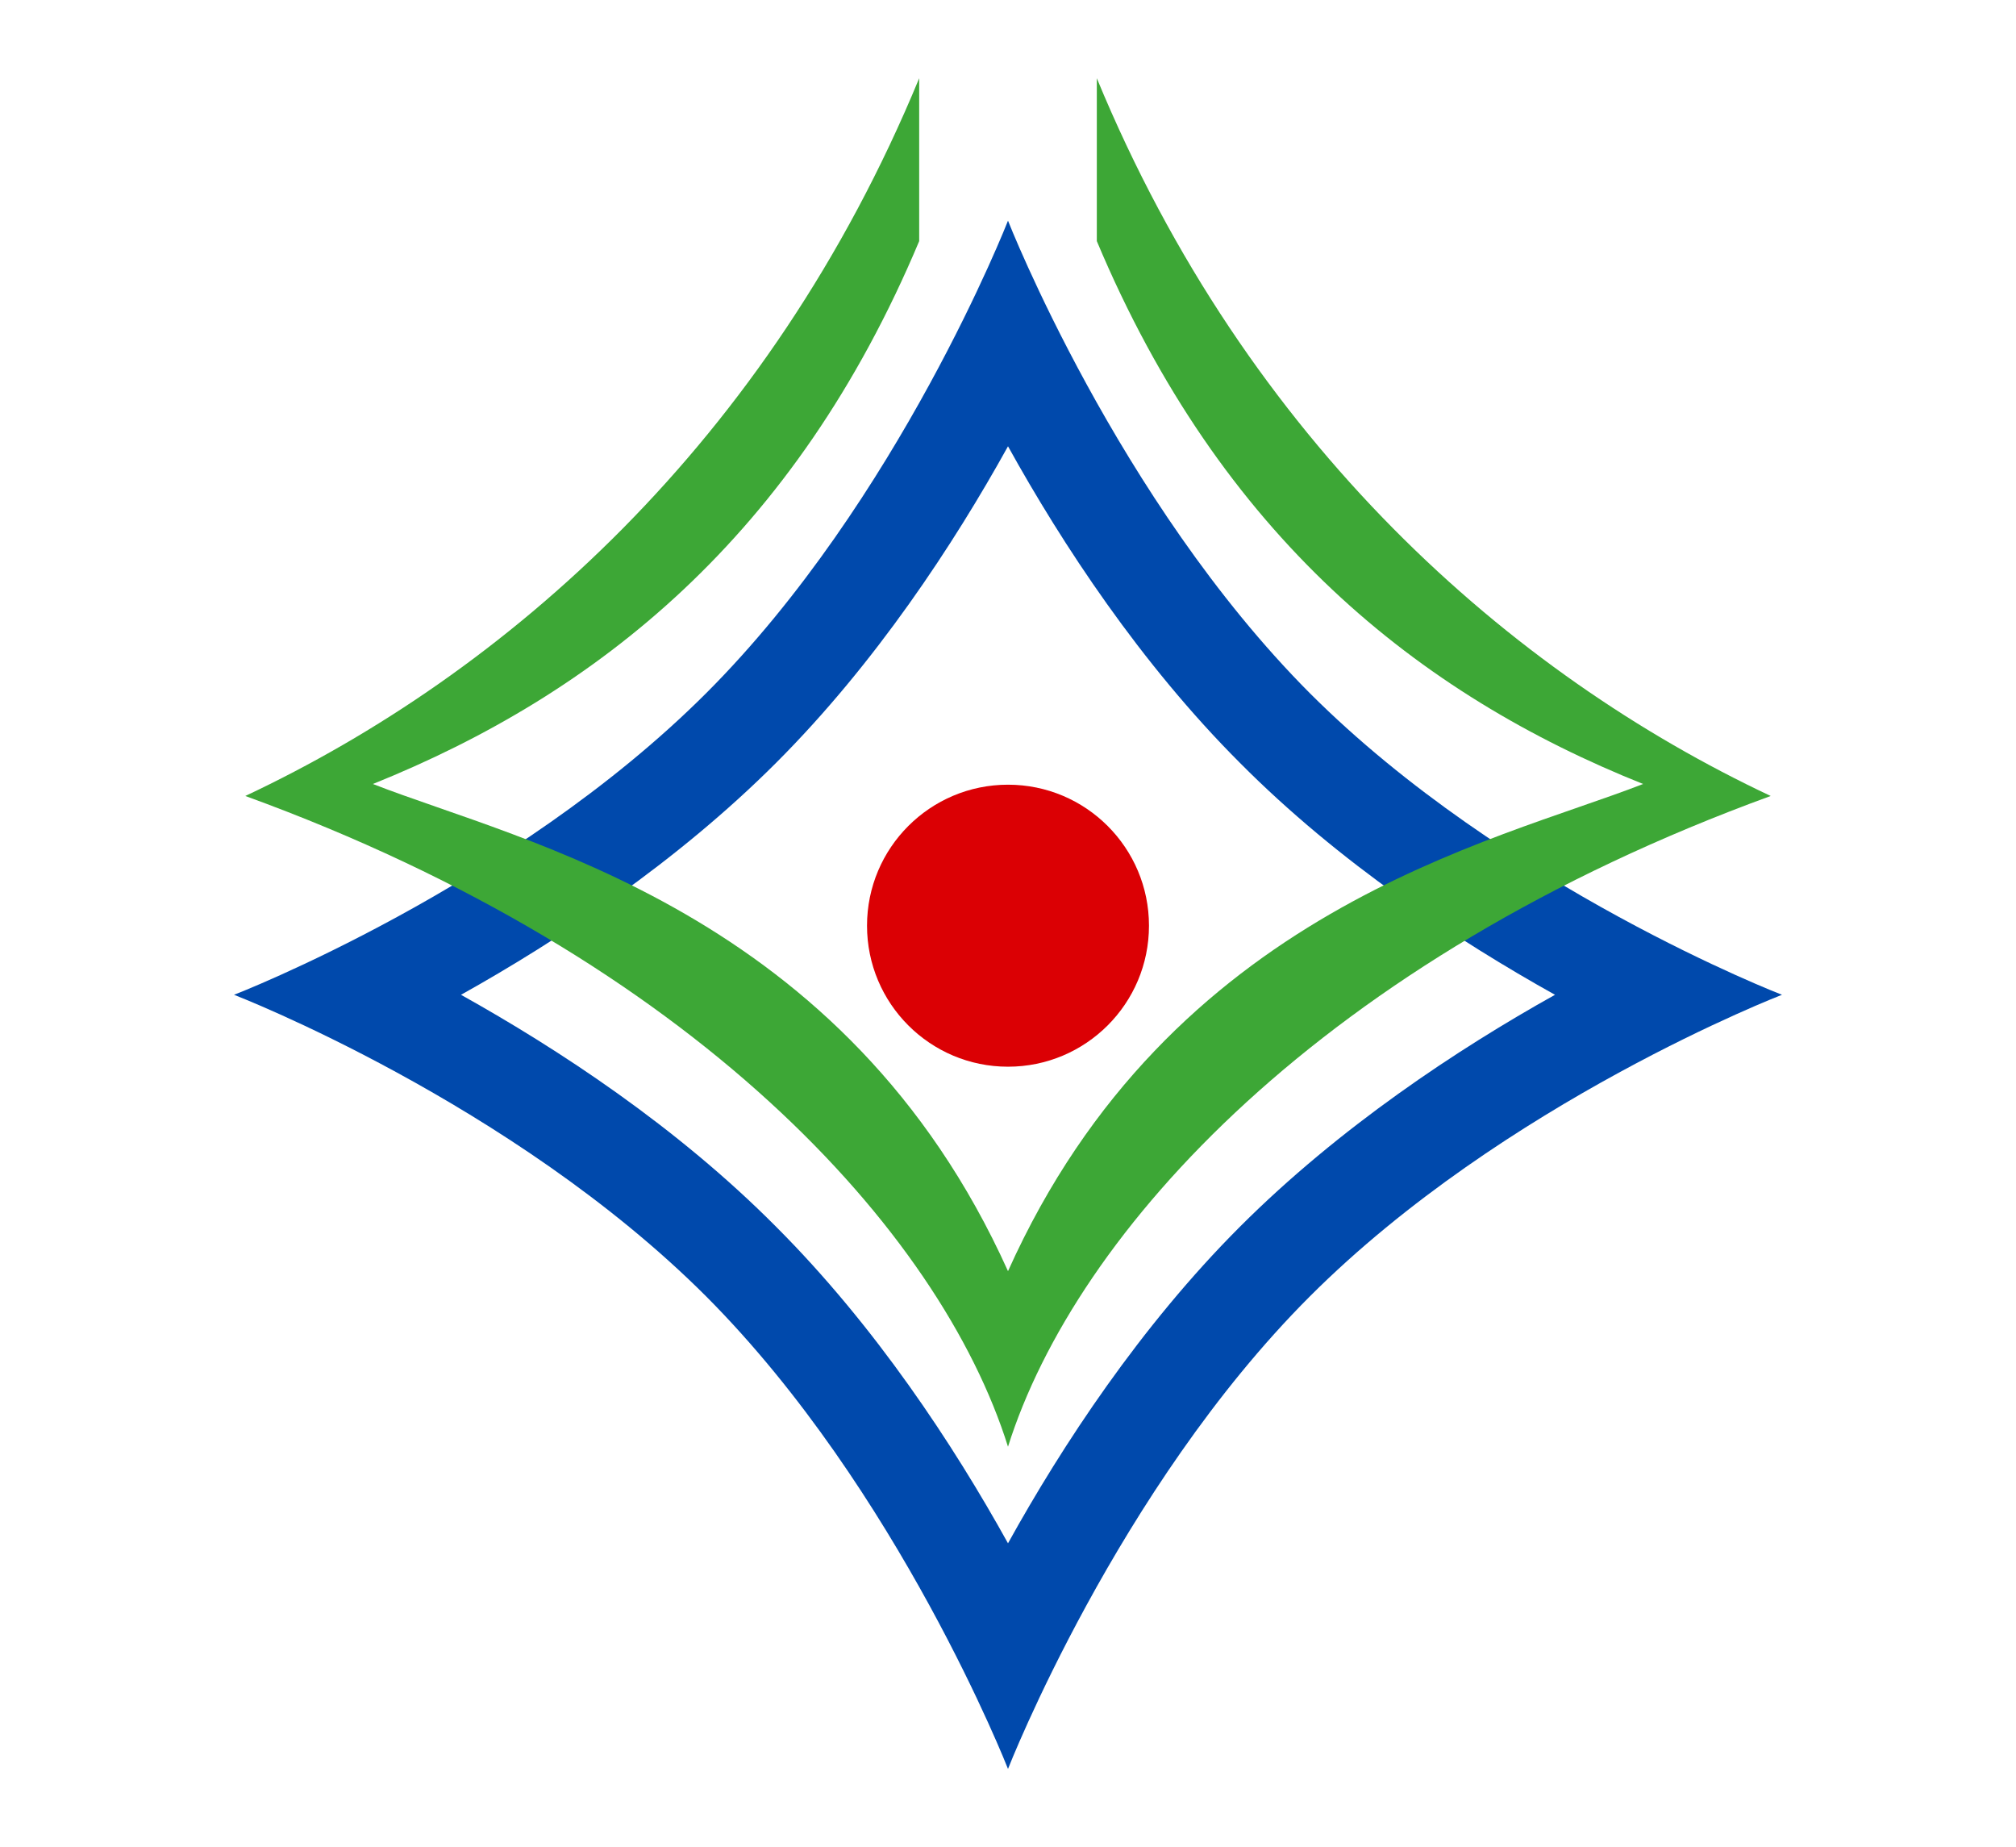
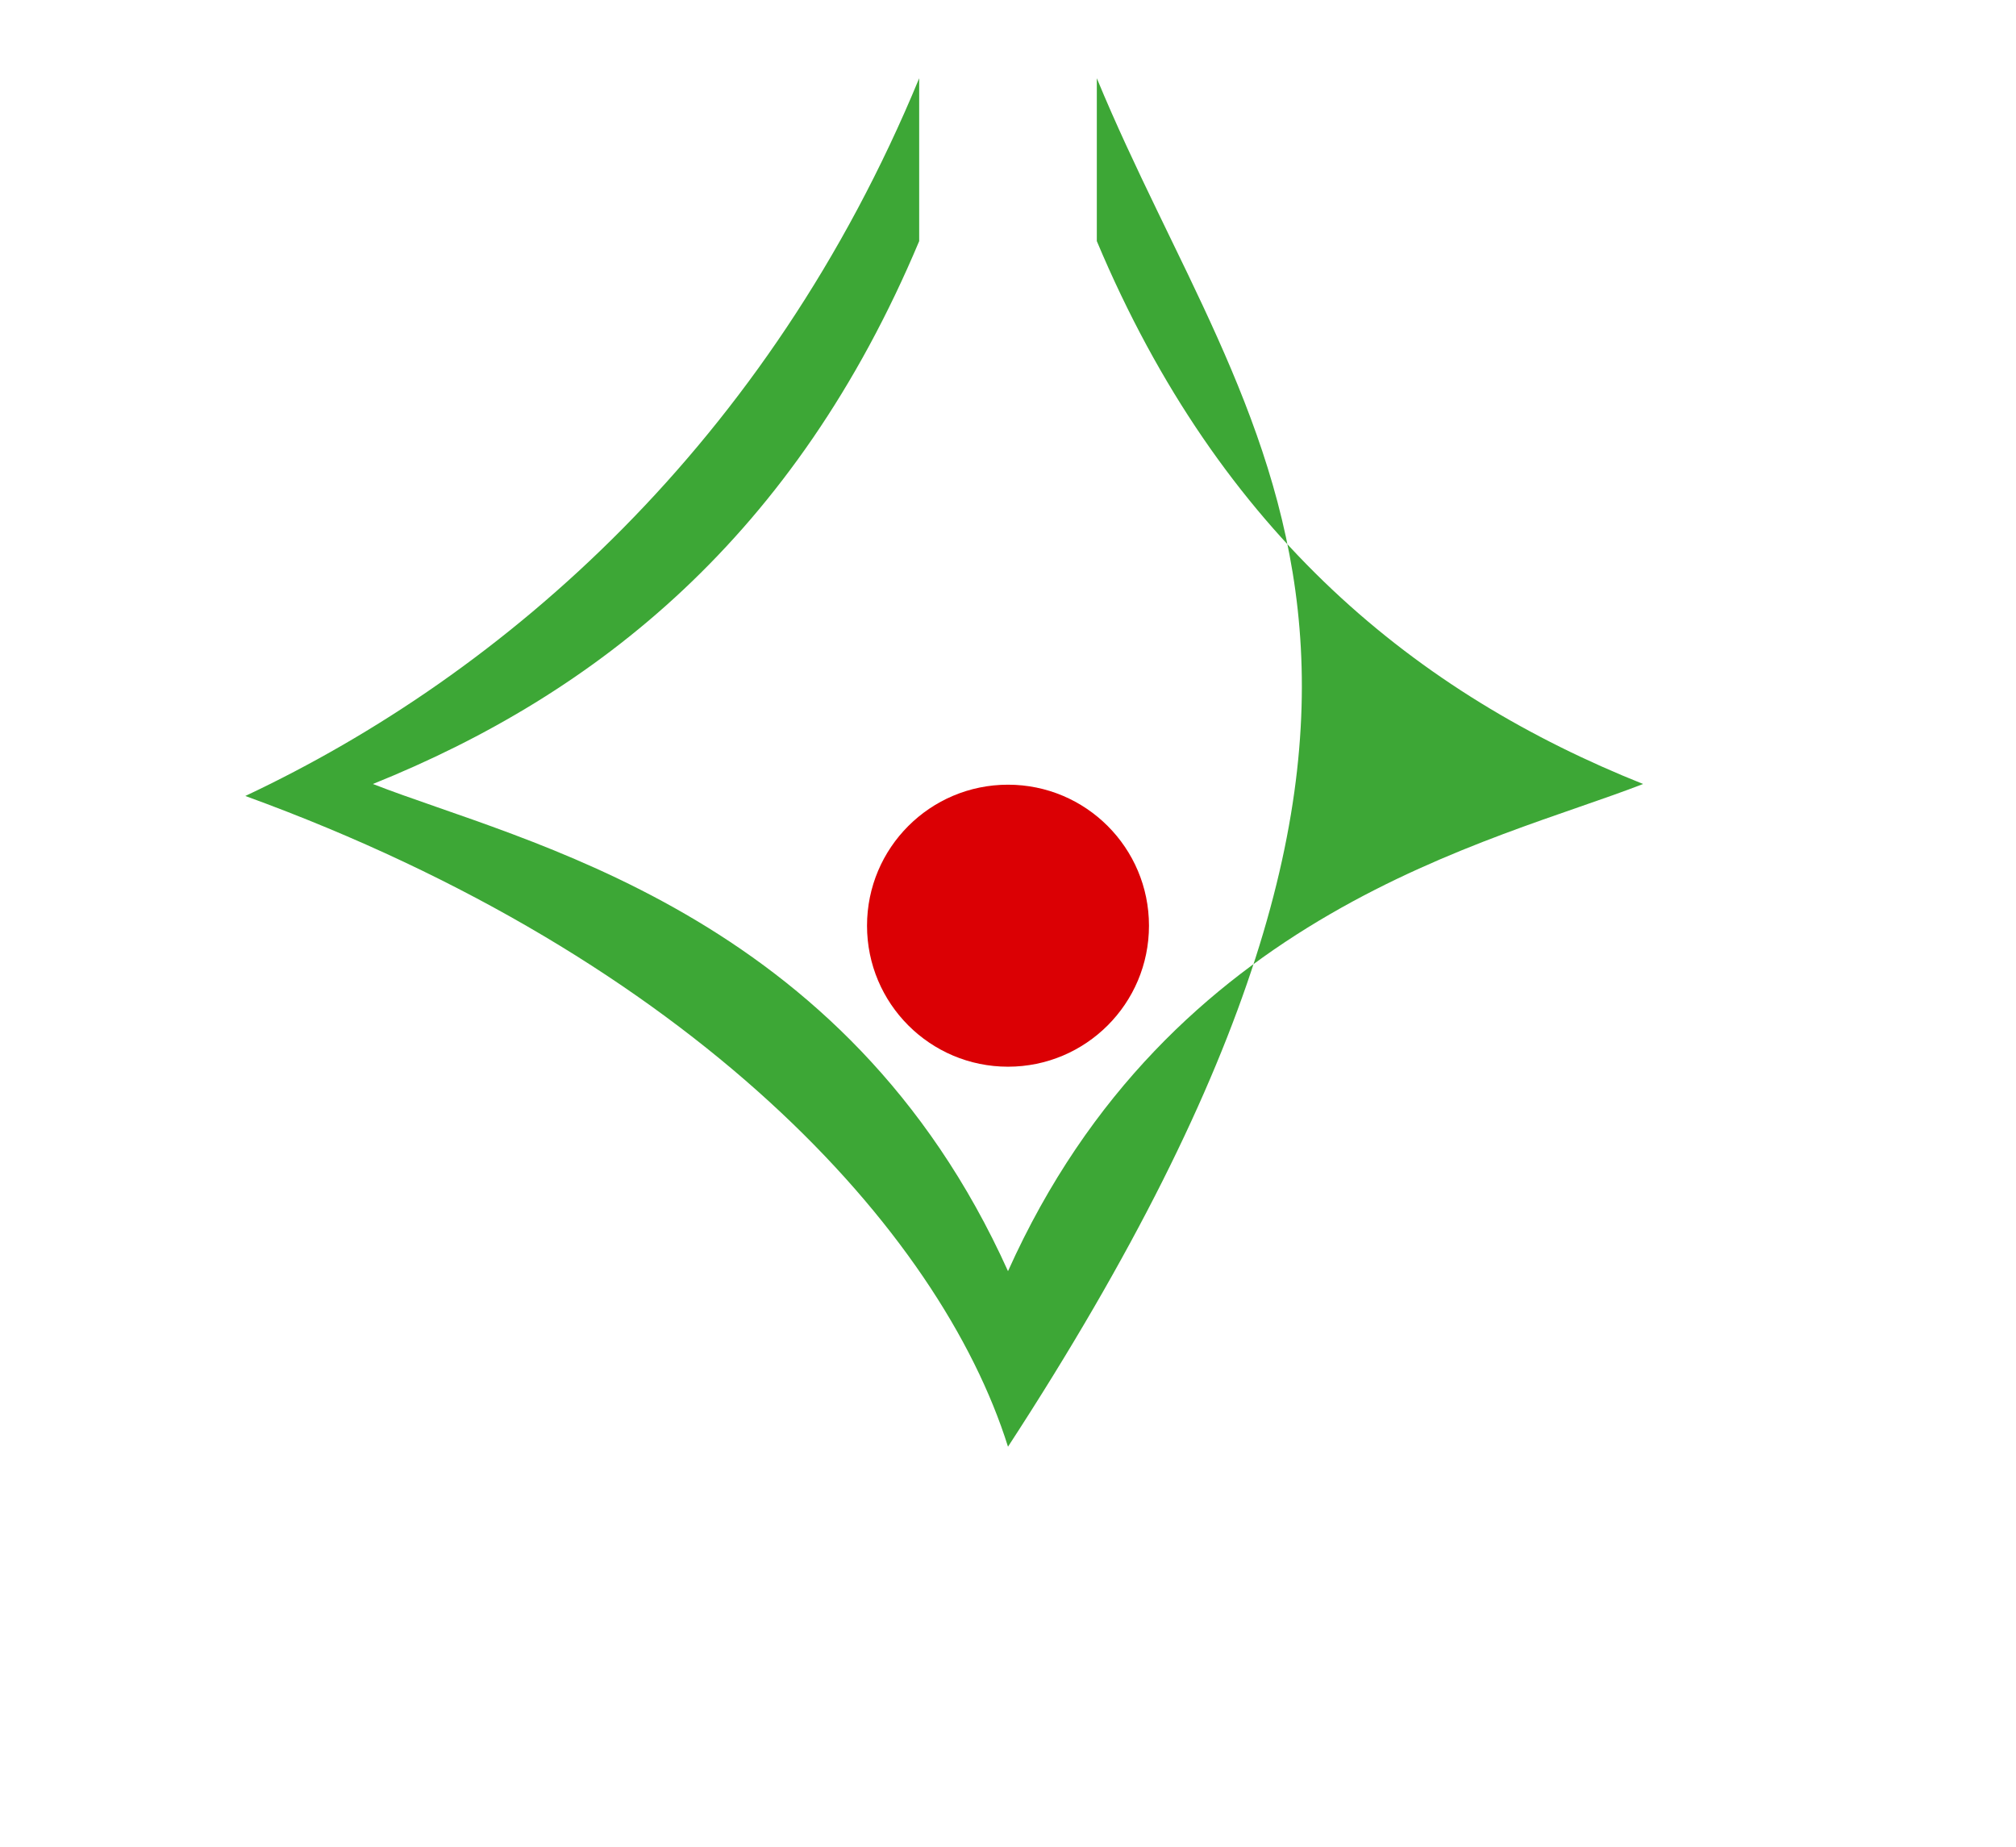
<svg xmlns="http://www.w3.org/2000/svg" version="1.1" id="Layer_2" x="0px" y="0px" viewBox="0 0 286 262" style="enable-background:new 0 0 286 262;" xml:space="preserve">
  <style type="text/css"> .st0{fill:#DB0004;} .st1{fill:#0049AC;} .st2{fill:#3DA736;} </style>
  <g>
    <circle class="st0" cx="143" cy="131.3" r="20" />
-     <path class="st1" d="M100.2,98.3c27.3-27.3,42.8-67,42.8-67s15.5,39.6,42.8,67c27.6,27.6,67,42.8,67,42.8s-39.4,15.2-67,42.8 c-27.3,27.3-42.8,67-42.8,67s-15.5-39.6-42.8-67c-27.6-27.6-67-42.8-67-42.8S72.6,125.9,100.2,98.3z M175.9,174 c14.1-14.1,30.9-25.2,44.7-32.9c-13.8-7.7-30.6-18.7-44.7-32.9c-14.1-14.1-25.2-31-32.9-44.9c-7.7,13.9-18.8,30.8-32.9,44.9 c-14.1,14.1-30.9,25.2-44.7,32.9c13.8,7.7,30.6,18.7,44.7,32.9c14.1,14.1,25.2,31,32.9,44.9C150.7,205,161.8,188.1,175.9,174z" />
-     <path class="st2" d="M155.6,11.1v23.1c17.6,41.9,45.7,64.3,77.5,77c-21.3,8.3-67.1,17.9-90.1,69.1c-23.1-51.2-68.9-60.8-90.1-69.1 c31.8-12.8,59.9-35.1,77.5-77V11.1C109,62.9,71.6,95.6,34.8,112.9c63.5,23.1,98.6,61.7,108.2,92.3c9.6-30.5,44.6-69.1,108.2-92.3 C214.4,95.6,177,62.9,155.6,11.1z" />
+     <path class="st2" d="M155.6,11.1v23.1c17.6,41.9,45.7,64.3,77.5,77c-21.3,8.3-67.1,17.9-90.1,69.1c-23.1-51.2-68.9-60.8-90.1-69.1 c31.8-12.8,59.9-35.1,77.5-77V11.1C109,62.9,71.6,95.6,34.8,112.9c63.5,23.1,98.6,61.7,108.2,92.3C214.4,95.6,177,62.9,155.6,11.1z" />
  </g>
</svg>